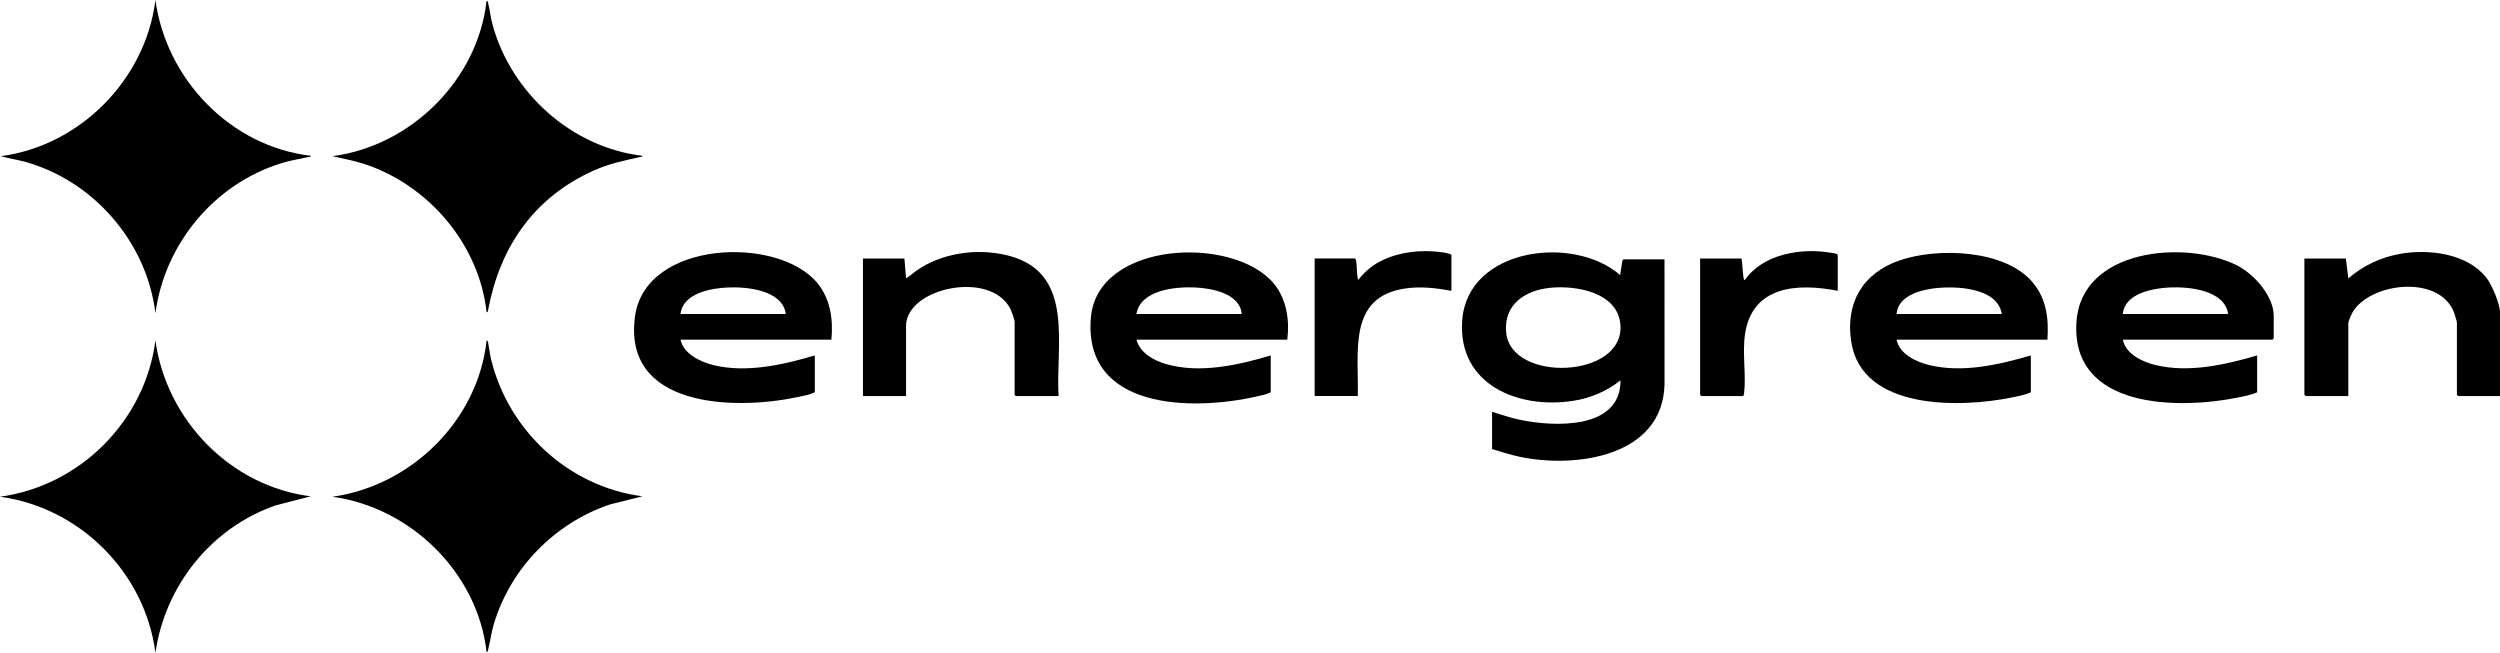
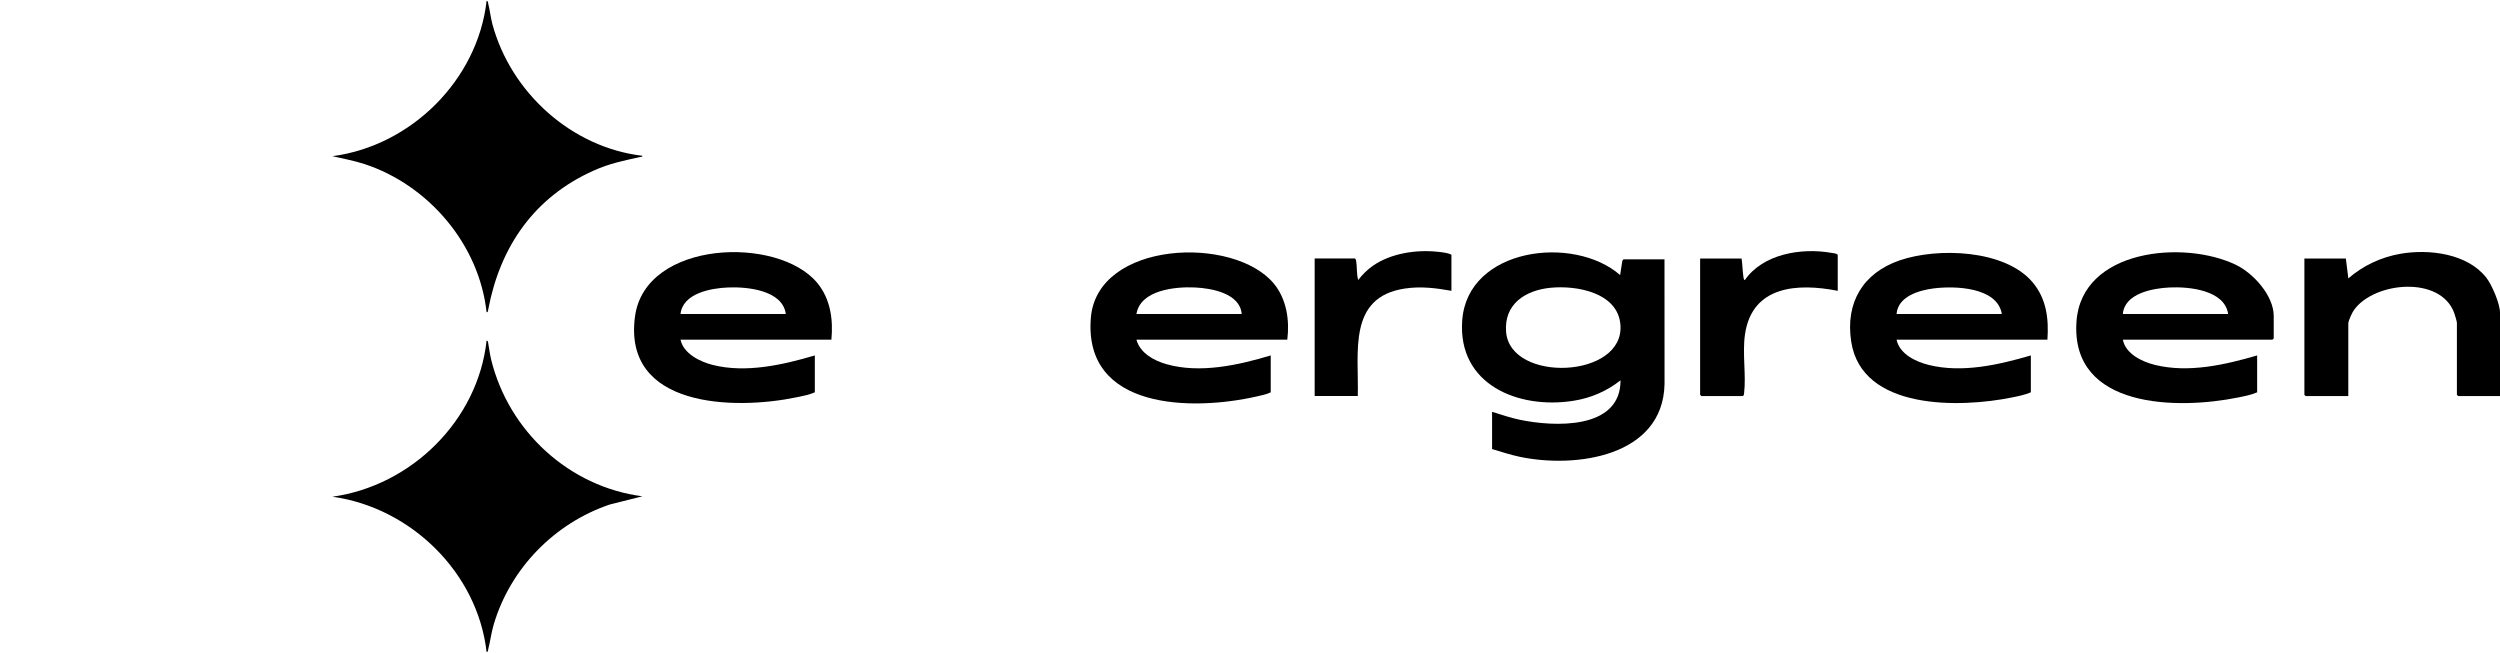
<svg xmlns="http://www.w3.org/2000/svg" viewBox="0 0 1015.01 265.08" id="Layer_2">
  <g id="Layer_1-2">
    <g>
      <path d="M260.82,63.25c.08.5-.63.42-1,.5-6.87,1.56-12.19,2.57-18.74,5.49-24.12,10.75-38.03,30.83-42.85,56.4-.09.49,0,1.04-.67,1.18-2.97-27.52-23.5-51.67-49.63-60.23-4.24-1.39-8.65-2.16-12.97-3.18,31.93-4.18,58.99-30.95,62.6-63.07.67.13.55.71.67,1.18.68,2.69.95,5.57,1.71,8.38,7.55,27.73,32.11,49.98,60.89,53.35Z" />
-       <path d="M126.2,201.5l-14.31,3.69c-26.07,9.05-44.91,32.61-48.79,59.89-4.13-32.52-30.65-59.03-63.1-63.41,32.55-4.42,58.89-30.83,63.1-63.41,4.45,32.28,30.55,59.22,63.1,63.25Z" />
-       <path d="M126.2,63.25c.08.5-.63.42-1,.5-3.65.82-7.05,1.32-10.7,2.43-27.36,8.36-47.59,32.65-51.4,60.98-3.48-28.79-25.04-53.71-52.93-61.47-3.25-.9-6.6-1.35-9.84-2.28C32.56,59.18,59.13,32.22,63.1,0c4.38,32.21,30.52,59.46,63.1,63.25Z" />
      <path d="M260.82,201.5l-13.3,3.35c-22.37,7.59-40.24,25.85-47.02,48.53-1.04,3.47-1.41,6.81-2.27,10.18-.12.47,0,1.05-.67,1.18-3.65-32.2-30.7-58.66-62.6-63.07,32.1-4.47,59.08-31,62.6-63.41.67.14.57.69.67,1.18.41,2.18.65,4.4,1.18,6.56,7.13,29.03,31.61,51.66,61.42,55.5Z" />
      <path d="M605.78,167.19c3.67,1.16,7.32,2.39,11.1,3.2,13.85,2.95,41.15,4.26,41.06-15.98-5.62,4.43-12.01,7.19-19.11,8.31-22.37,3.54-47.11-6.56-45.16-32.7,2.2-29.45,45.25-34.82,64.11-18.34l.9-5.83.45-.56h16.66l.02,50.64c-.64,29.5-36.11,34.34-58.85,29.52-3.78-.8-7.48-2.02-11.17-3.13v-15.14ZM629.6,116.83c-10.26.99-19.02,6.58-18.12,17.91,1.67,20.86,48.33,18.99,46.41-3-1.14-13.03-17.84-15.92-28.3-14.91Z" />
      <path d="M861.89,137.92c1.11,5.78,7.86,8.98,13.12,10.26,13.58,3.31,28.31-.05,41.4-3.87v14.97c-2.28,1.01-5.15,1.58-7.67,2.09-24.51,4.99-68.02,4.65-65.69-30.68,1.96-29.69,43.91-33.34,64.84-23.11,7.08,3.46,15.25,12.46,15.25,20.75v9.08l-.5.5h-60.75ZM904.63,127.49c-1.39-9.73-15.87-11.15-23.74-10.78-6.83.32-18.32,2.4-19,10.78h42.74Z" />
      <path d="M831.26,137.92h-61.25c1.24,5.84,7.8,8.95,13.12,10.26,13.54,3.35,28.34-.06,41.4-3.87v14.97c-2.28,1.01-5.15,1.58-7.67,2.09-20.97,4.27-61,5.33-65.27-22.7-2.4-15.76,4.71-27.8,19.68-32.96,15.35-5.28,42.66-4.45,53.92,8.84,5.69,6.71,6.66,14.83,6.07,23.37ZM812.75,127.49c-1.8-10.95-19.08-11.5-27.72-10.39-6.02.77-14.46,3.28-15.02,10.39h42.74Z" />
      <path d="M337.55,137.92h-61.25c1.21,5.7,7.95,8.96,13.12,10.26,13.44,3.37,28.43-.04,41.4-3.87v14.97c-2.19,1.01-4.97,1.51-7.4,2.02-25.26,5.27-70.73,4.32-65.59-32.93,4.27-30.89,58.04-32.78,73.99-13.49,5.36,6.49,6.51,14.87,5.73,23.03ZM319.04,127.49c-1.28-9.69-15.62-11.1-23.41-10.78-6.96.29-18.38,2.31-19.34,10.78h42.74Z" />
      <path d="M522.65,137.92h-61.25c1.47,5.4,7.05,8.47,12.12,9.92,13.57,3.9,29.24.43,42.4-3.53v14.97c-1.64.84-3.85,1.26-5.72,1.69-26.16,5.96-70.38,5.5-67.31-31.95,2.57-31.31,58.15-33.57,74.36-13.79,5.13,6.26,6.39,14.85,5.39,22.7ZM504.14,127.49c-.68-8.38-12.17-10.46-19-10.78-8.01-.37-22.14,1.02-23.74,10.78h42.74Z" />
      <path d="M1015.01,160.8h-17l-.5-.5v-29.27c0-.46-.85-3.32-1.09-3.96-5.59-15.25-32.29-12.68-40.59-1.36-.8,1.08-2.41,4.45-2.41,5.66v29.43h-17.33l-.5-.5v-55.34h16.83l1.01,8.07c6-5.21,13.27-8.61,21.14-9.99,11.58-2.02,27.14-.15,34.87,9.68,2.29,2.91,5.58,10.65,5.58,14.27v33.81Z" />
-       <path d="M429.77,160.8h-17.33l-.5-.5v-29.6c0-.93-1.25-4.34-1.74-5.32-8.01-15.84-42.34-8.57-42.34,7v28.42h-17.5v-55.84h16.83l.68,8.07c2.05-1.36,3.86-2.99,5.96-4.3,10.55-6.57,24.9-8.07,36.78-4.61,25.77,7.51,17.91,36.31,19.18,56.68Z" />
      <path d="M746.12,118.07c-16.27-3.2-34.79-2.11-37.65,17.71-1.12,7.79.52,16.36-.36,23.86-.06.49-.04.86-.52,1.16h-16.83l-.5-.5v-55.34h16.83c.35,2.36.38,4.83.71,7.19.05.37.12,1.57.63,1.55,7.33-10.66,23.03-13.18,35.12-11.04.87.15,1.99.16,2.58.79v14.63Z" />
      <path d="M589.29,118.07c-6.38-1.13-12.44-1.89-18.92-.92-23.32,3.49-18.61,25.99-19.11,43.64h-17.5v-55.84h16.32c.33.21.44.46.51.84.43,2.48.13,5.41.84,7.9,1.73-2.24,3.66-4.17,5.98-5.79,7.37-5.14,17.85-6.65,26.66-5.64,1.65.19,3.86.4,5.22,1.17v14.63Z" />
    </g>
  </g>
</svg>